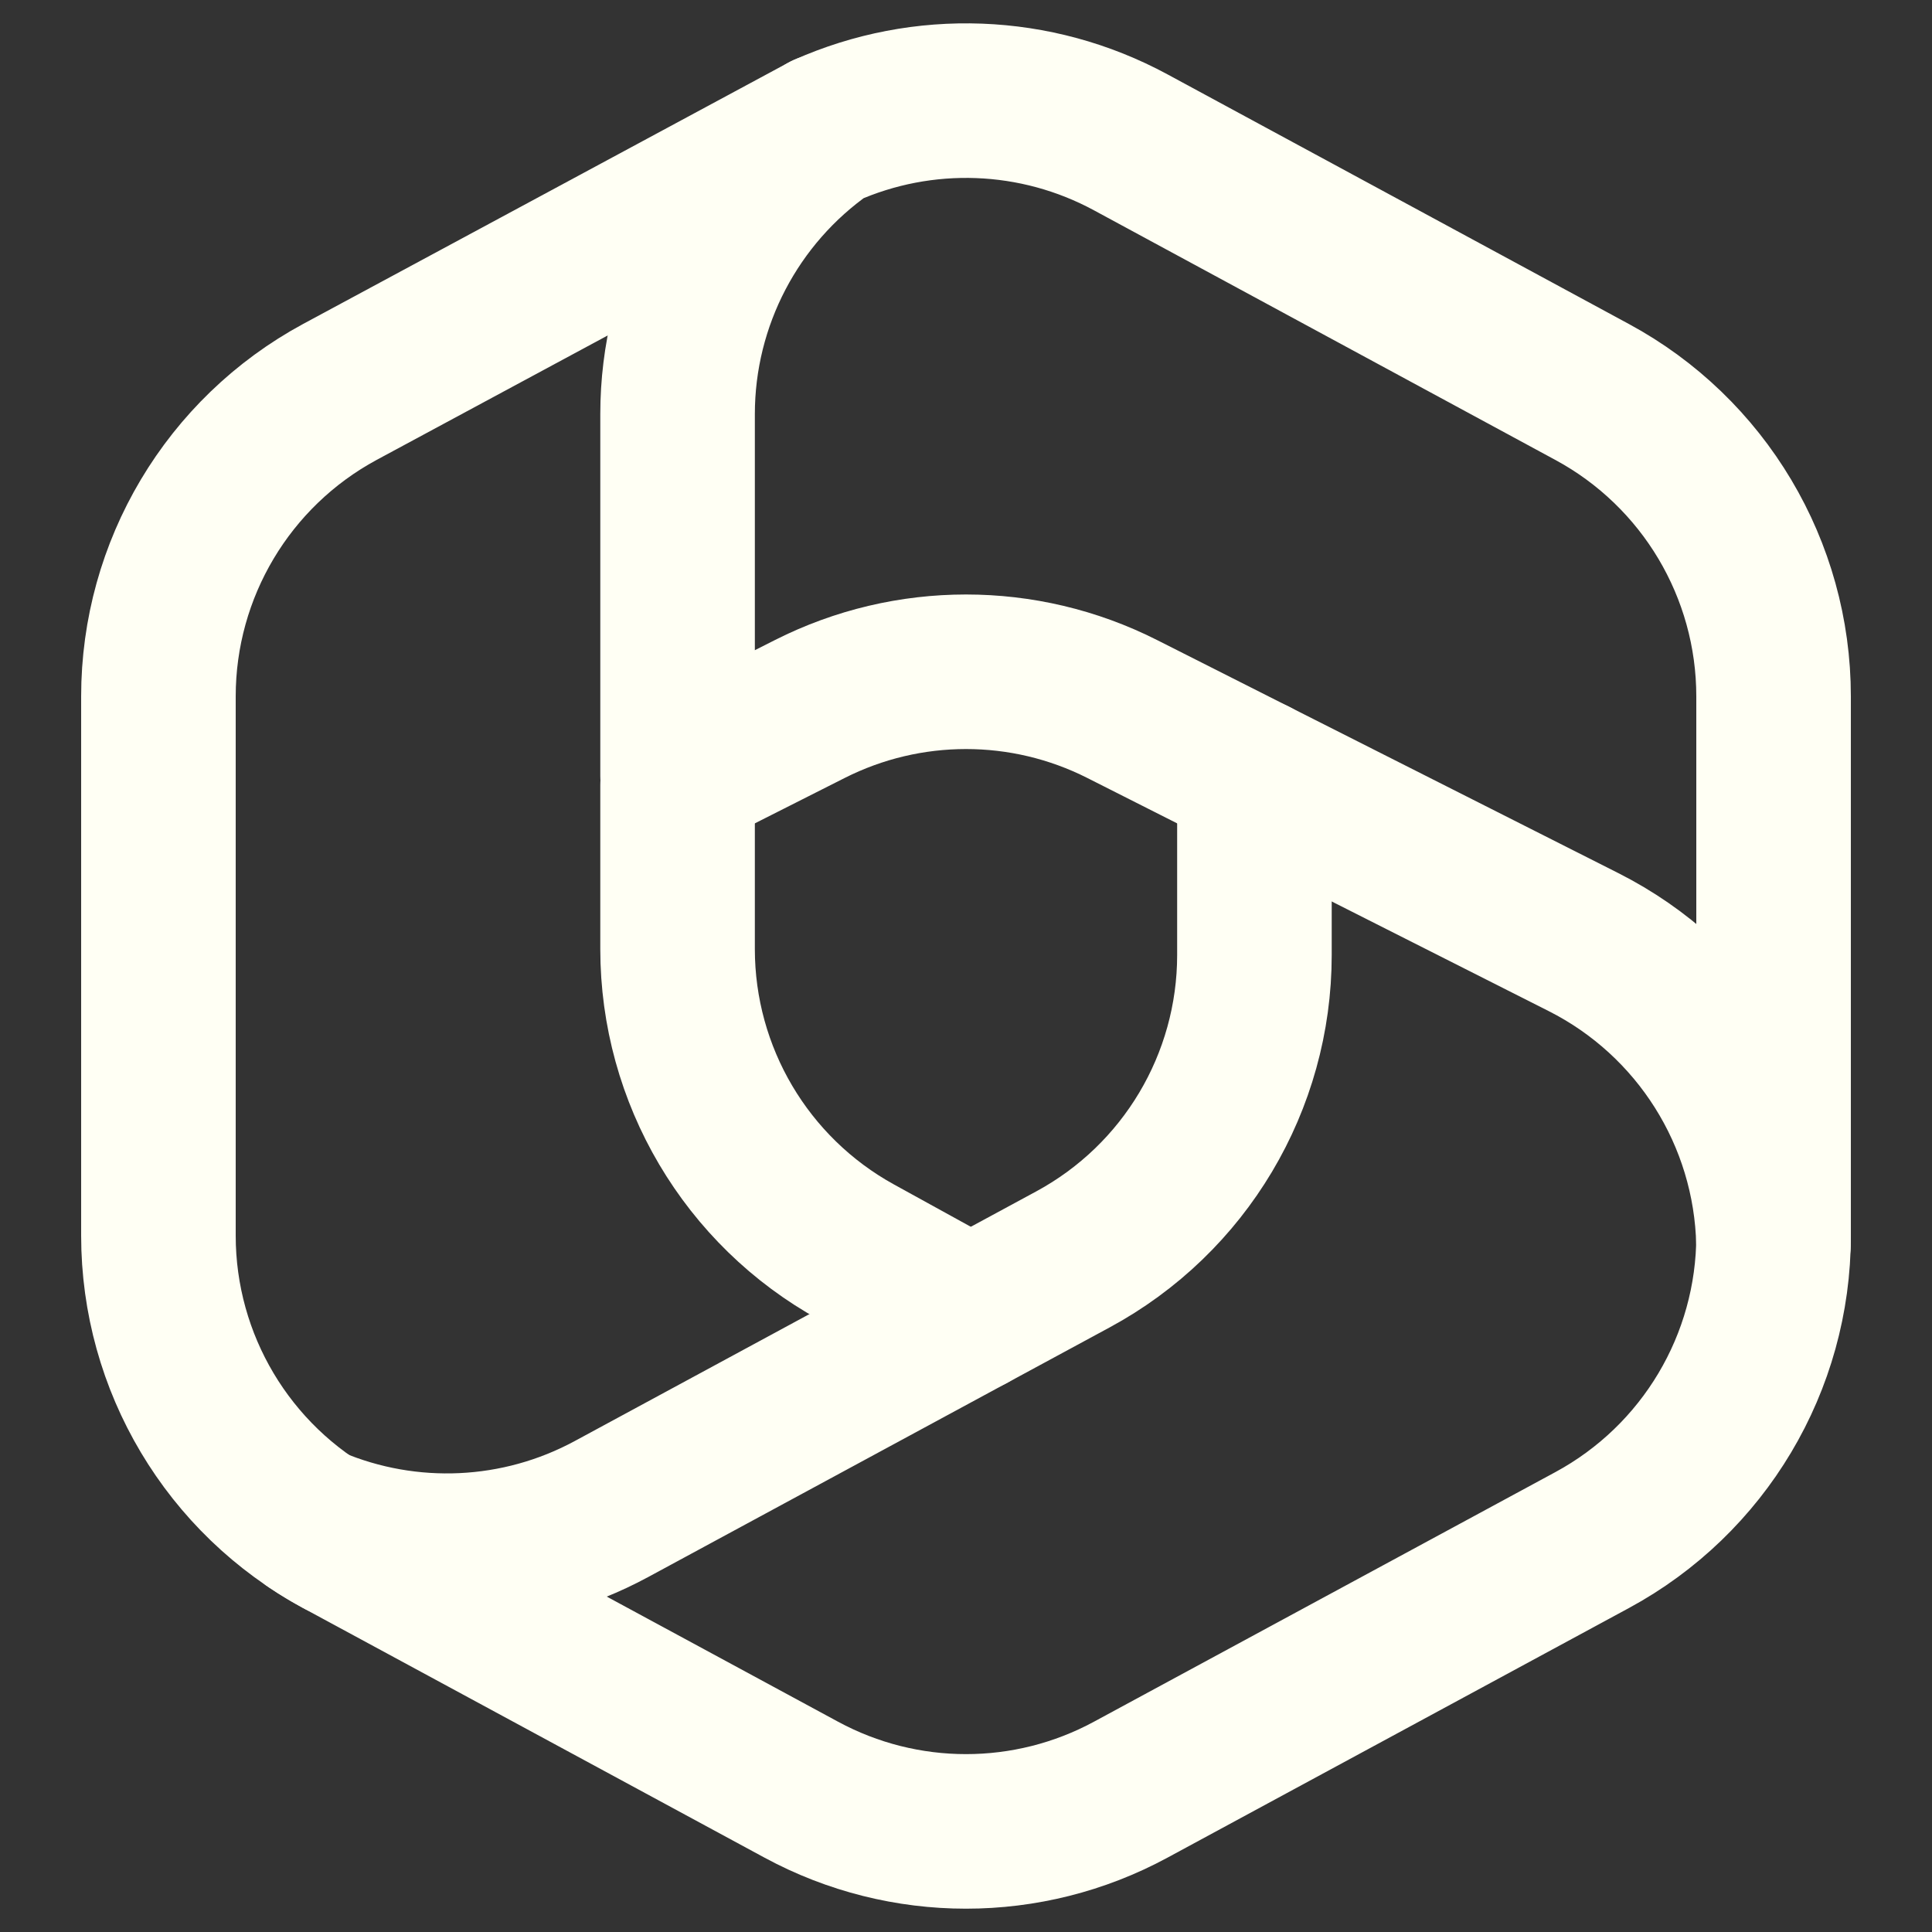
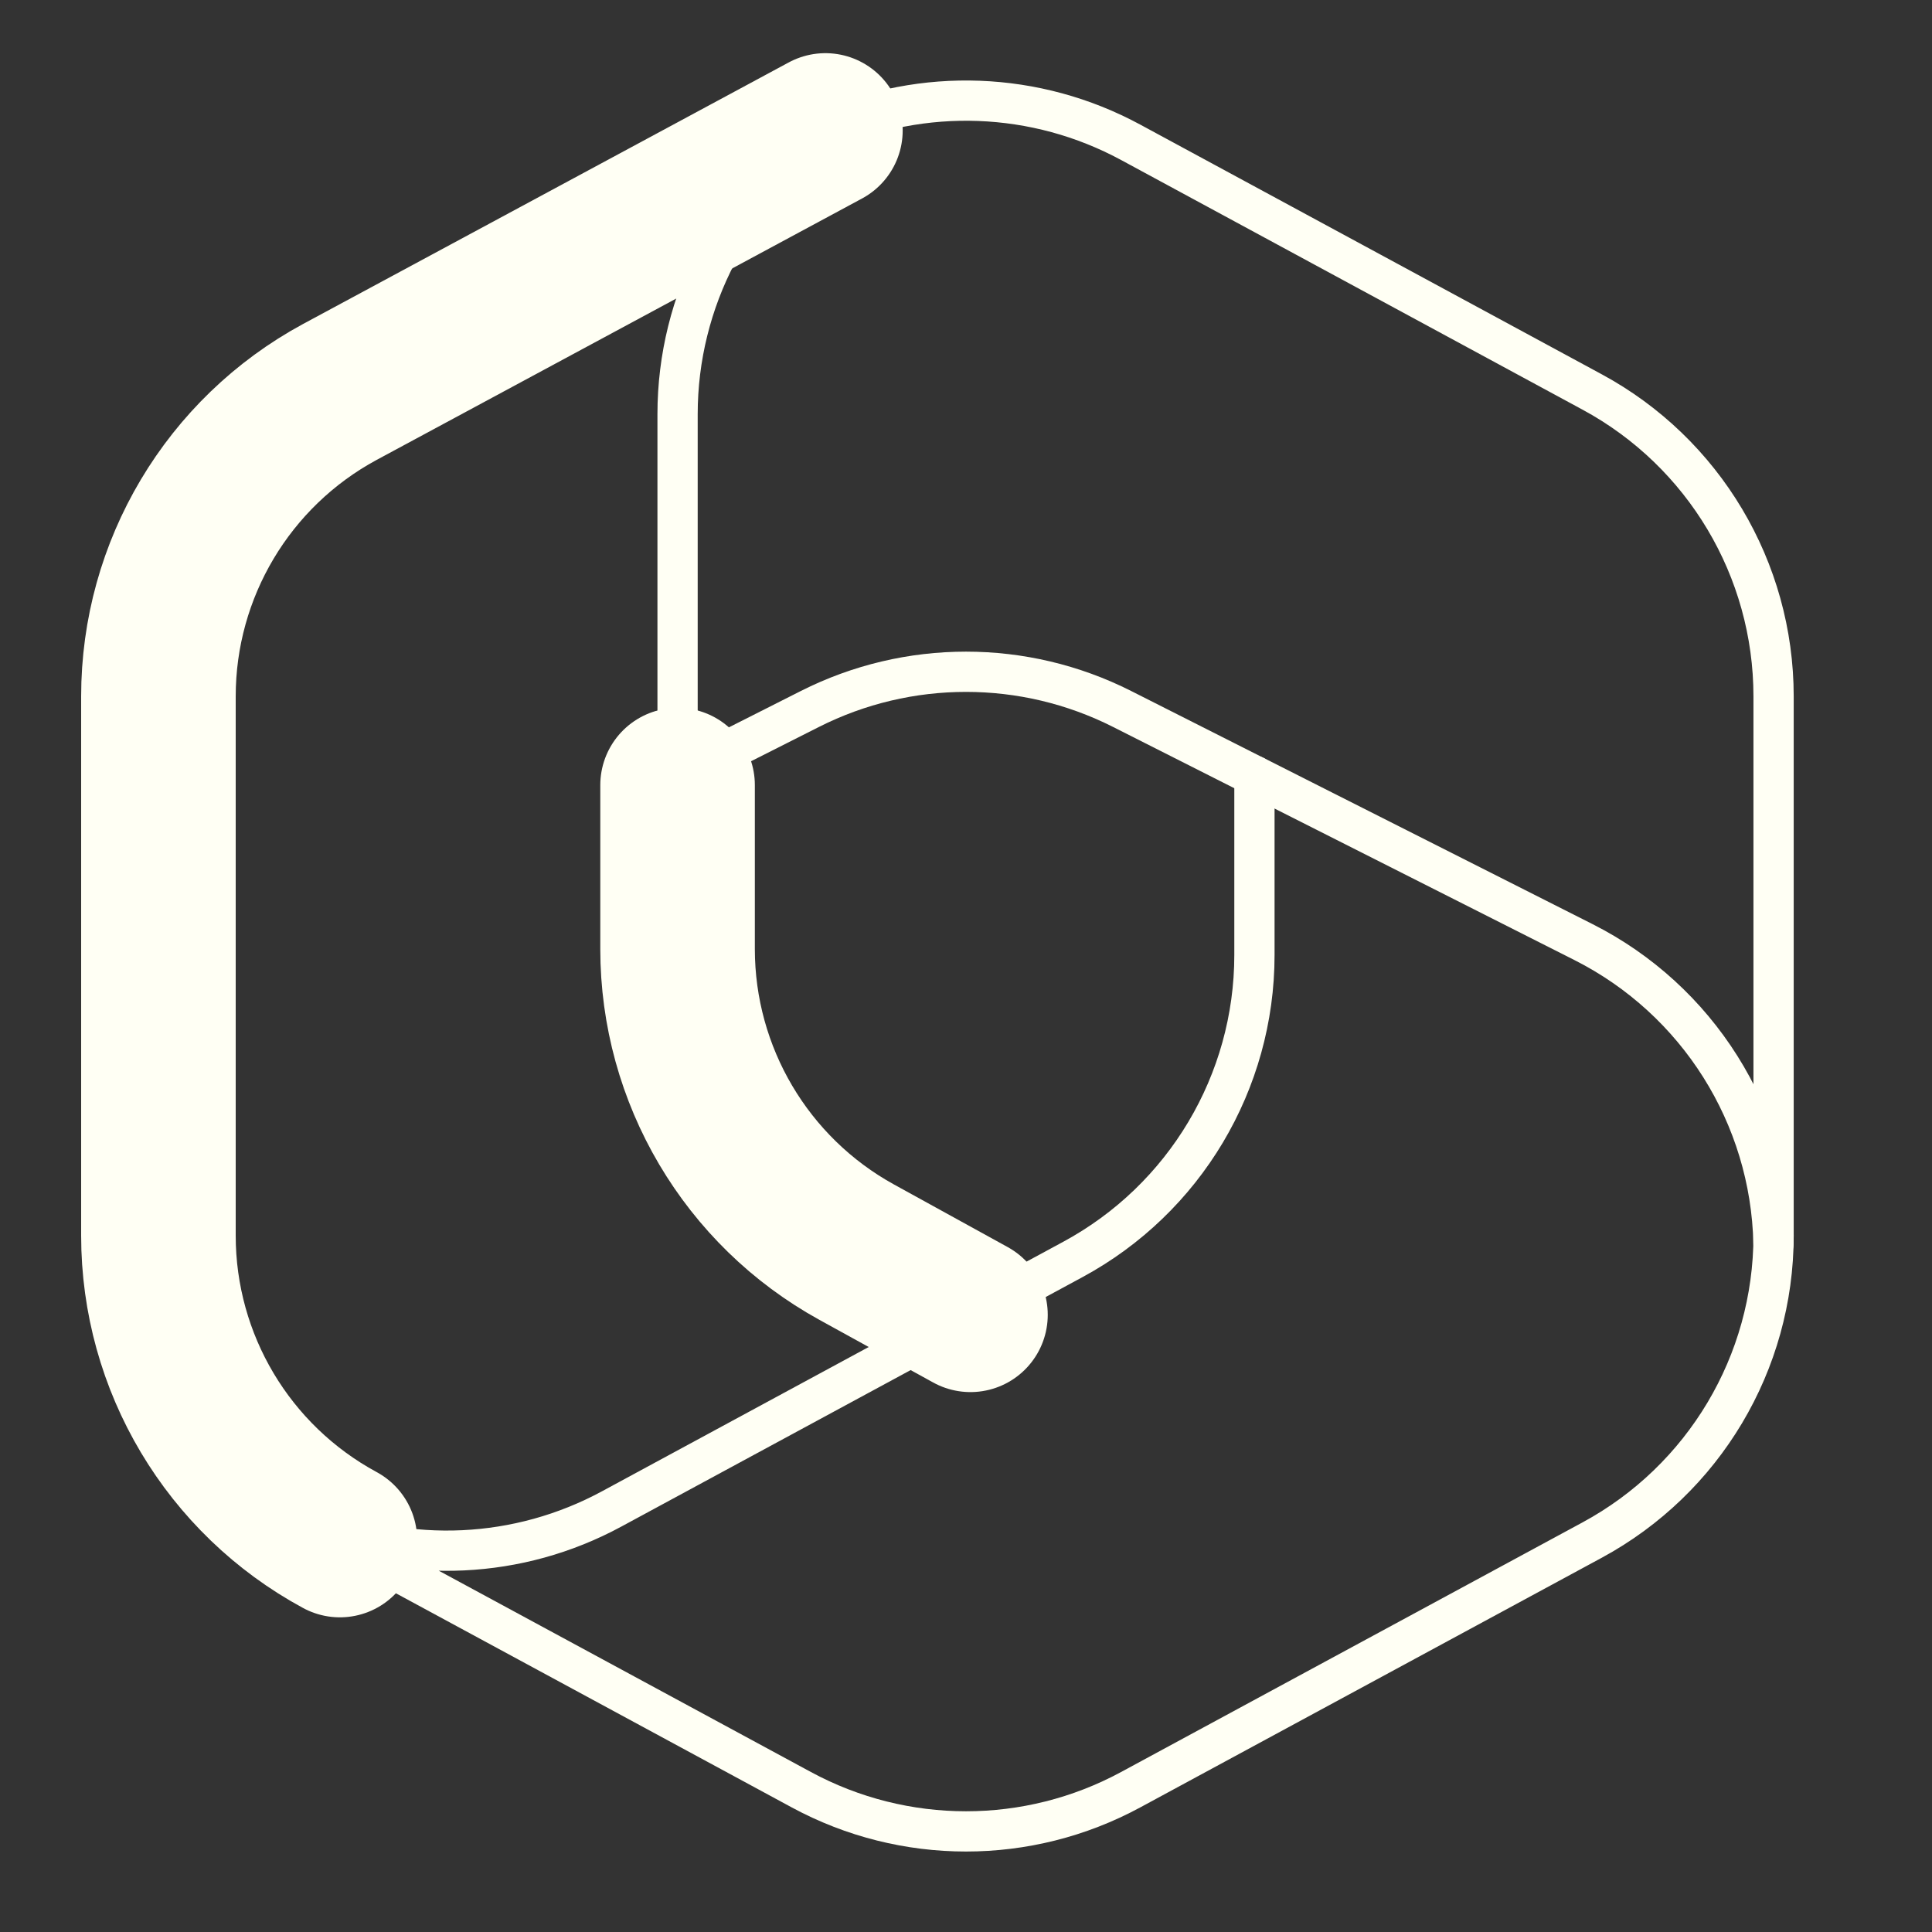
<svg xmlns="http://www.w3.org/2000/svg" width="24px" height="24px" viewBox="0 0 48 48" id="b" fill="#ffffff" stroke="#ffffff">
  <rect x="0" y="0" width="48" height="48" fill="#333333" stroke="none" />
  <g id="SVGRepo_bgCarrier" stroke-width="0" />
  <g id="SVGRepo_tracerCarrier" stroke-linecap="round" stroke-linejoin="round" stroke="#CCCCCC" stroke-width="3.84">
    <defs>
      <style>.c{fill:none;stroke:#fffff4;stroke-linecap:round;stroke-linejoin:round;}</style>
    </defs>
    <path class="c" d="m20.507,3.241l-12.064,6.497c-2.777,1.502-4.507,4.406-4.507,7.563v13.398c0,3.158,1.731,6.061,4.508,7.563" />
    <path class="c" d="m24.111,32.666l-2.826-1.556c-2.746-1.512-4.451-4.398-4.451-7.532v-4.072" />
-     <path class="c" d="m31.166,19.275v4.451c0,3.158-1.73,6.061-4.508,7.563l-11.465,6.202c-2.308,1.249-5.045,1.368-7.436.358.221.148.45.286.687.414l11.465,6.202c2.553,1.381,5.63,1.381,8.182,0l11.465-6.202c2.777-1.502,4.508-4.406,4.508-7.564" />
-     <path class="c" d="m39.557,9.739l-11.465-6.203c-2.356-1.275-5.16-1.373-7.585-.294-2.286,1.597-3.673,4.222-3.673,7.048v8.985l3.288-1.661c2.439-1.232,5.318-1.232,7.756,0l11.465,5.793c2.838,1.434,4.649,4.315,4.719,7.484.002-.064.002-.127.002-.191v-13.398c0-3.157-1.73-6.061-4.507-7.563h-0Z" />
  </g>
  <g id="SVGRepo_iconCarrier">
    <defs>
      <style>.c{fill:none;stroke:#fffff4;stroke-linecap:round;stroke-linejoin:round;}</style>
    </defs>
    <path class="c" d="m20.507,3.241l-12.064,6.497c-2.777,1.502-4.507,4.406-4.507,7.563v13.398c0,3.158,1.731,6.061,4.508,7.563" />
    <path class="c" d="m24.111,32.666l-2.826-1.556c-2.746-1.512-4.451-4.398-4.451-7.532v-4.072" />
    <path class="c" d="m31.166,19.275v4.451c0,3.158-1.73,6.061-4.508,7.563l-11.465,6.202c-2.308,1.249-5.045,1.368-7.436.358.221.148.45.286.687.414l11.465,6.202c2.553,1.381,5.63,1.381,8.182,0l11.465-6.202c2.777-1.502,4.508-4.406,4.508-7.564" />
    <path class="c" d="m39.557,9.739l-11.465-6.203c-2.356-1.275-5.16-1.373-7.585-.294-2.286,1.597-3.673,4.222-3.673,7.048v8.985l3.288-1.661c2.439-1.232,5.318-1.232,7.756,0l11.465,5.793c2.838,1.434,4.649,4.315,4.719,7.484.002-.064.002-.127.002-.191v-13.398c0-3.157-1.73-6.061-4.507-7.563h-0Z" />
  </g>
</svg>